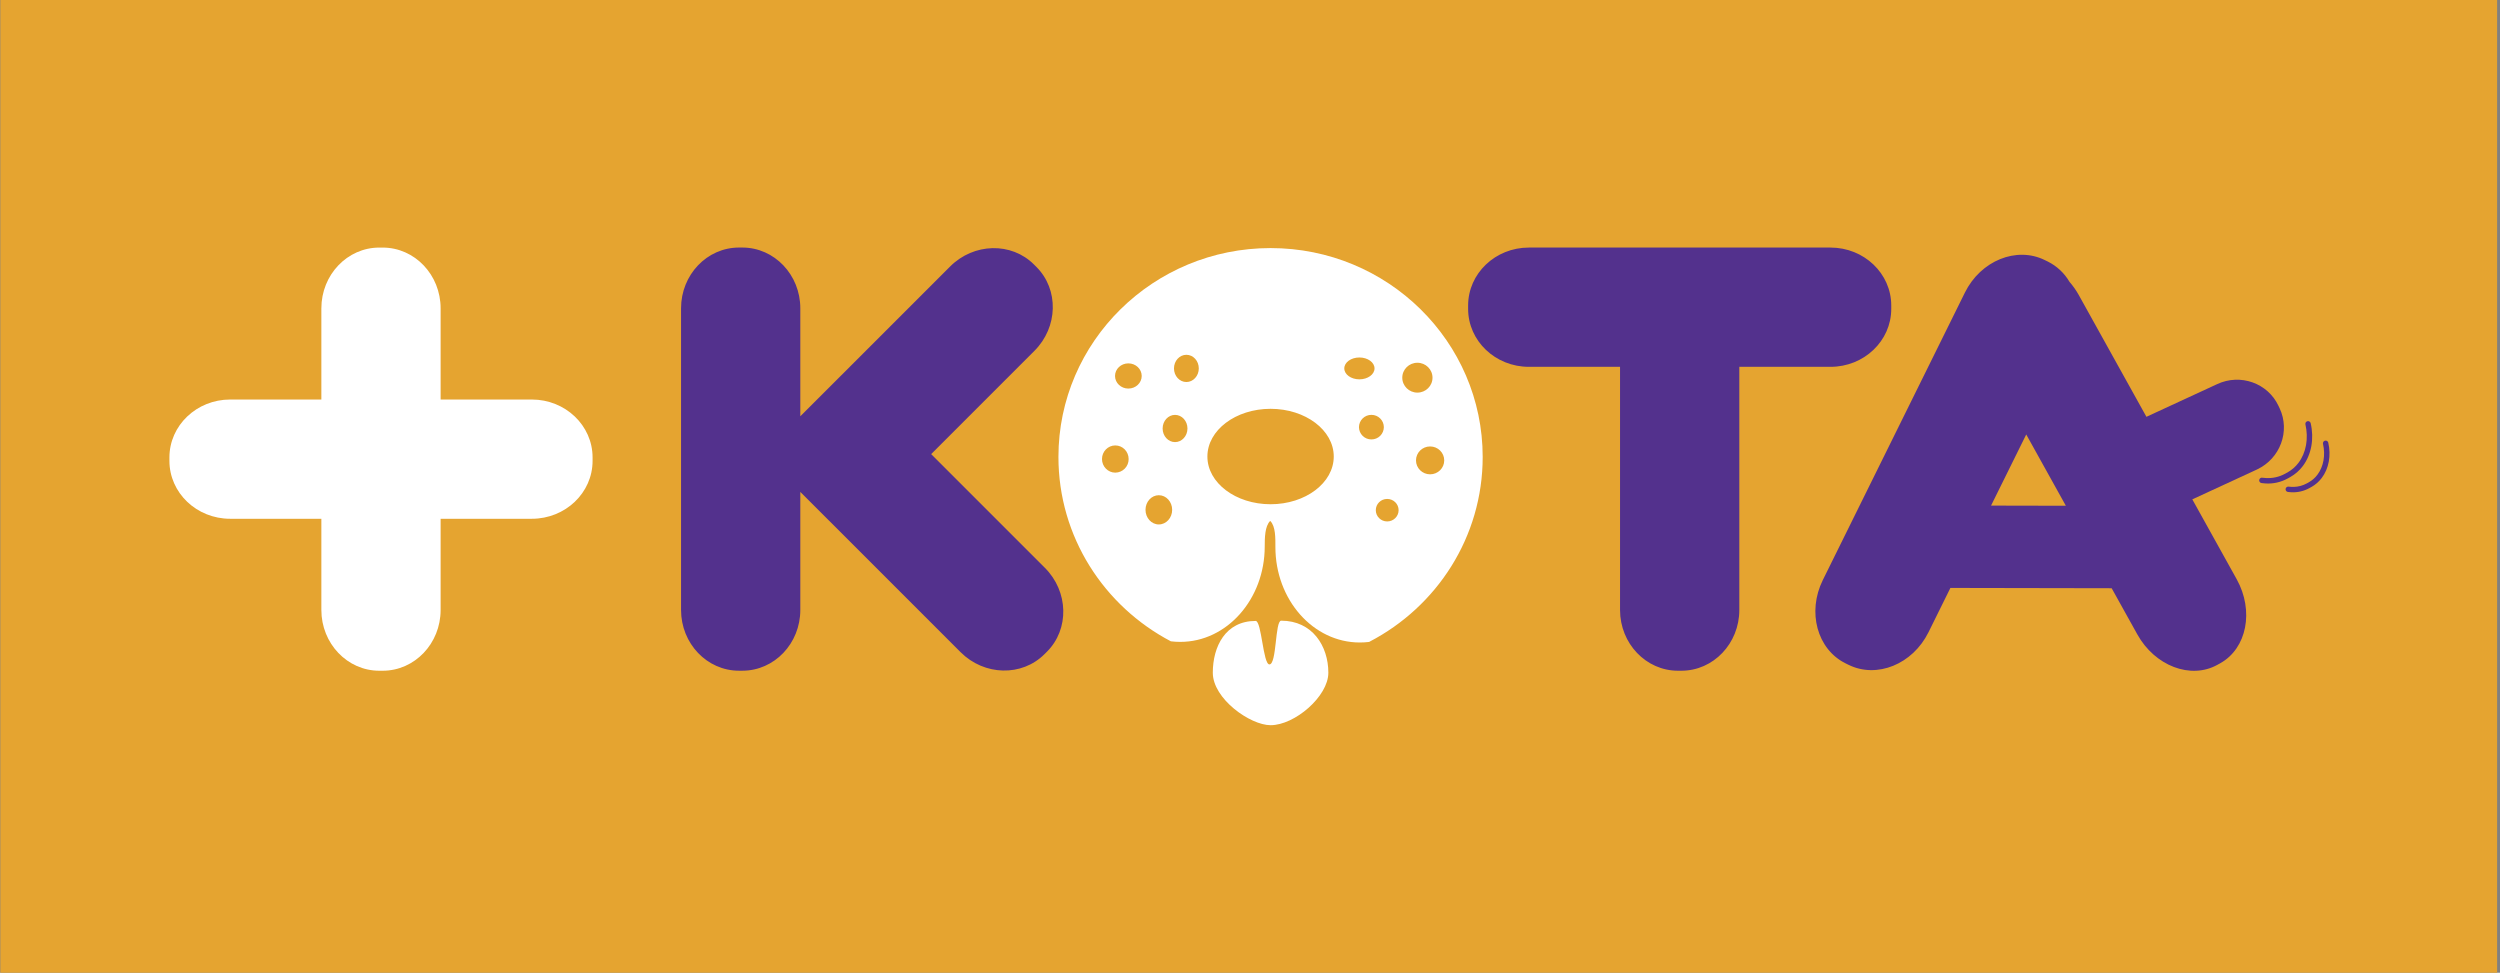
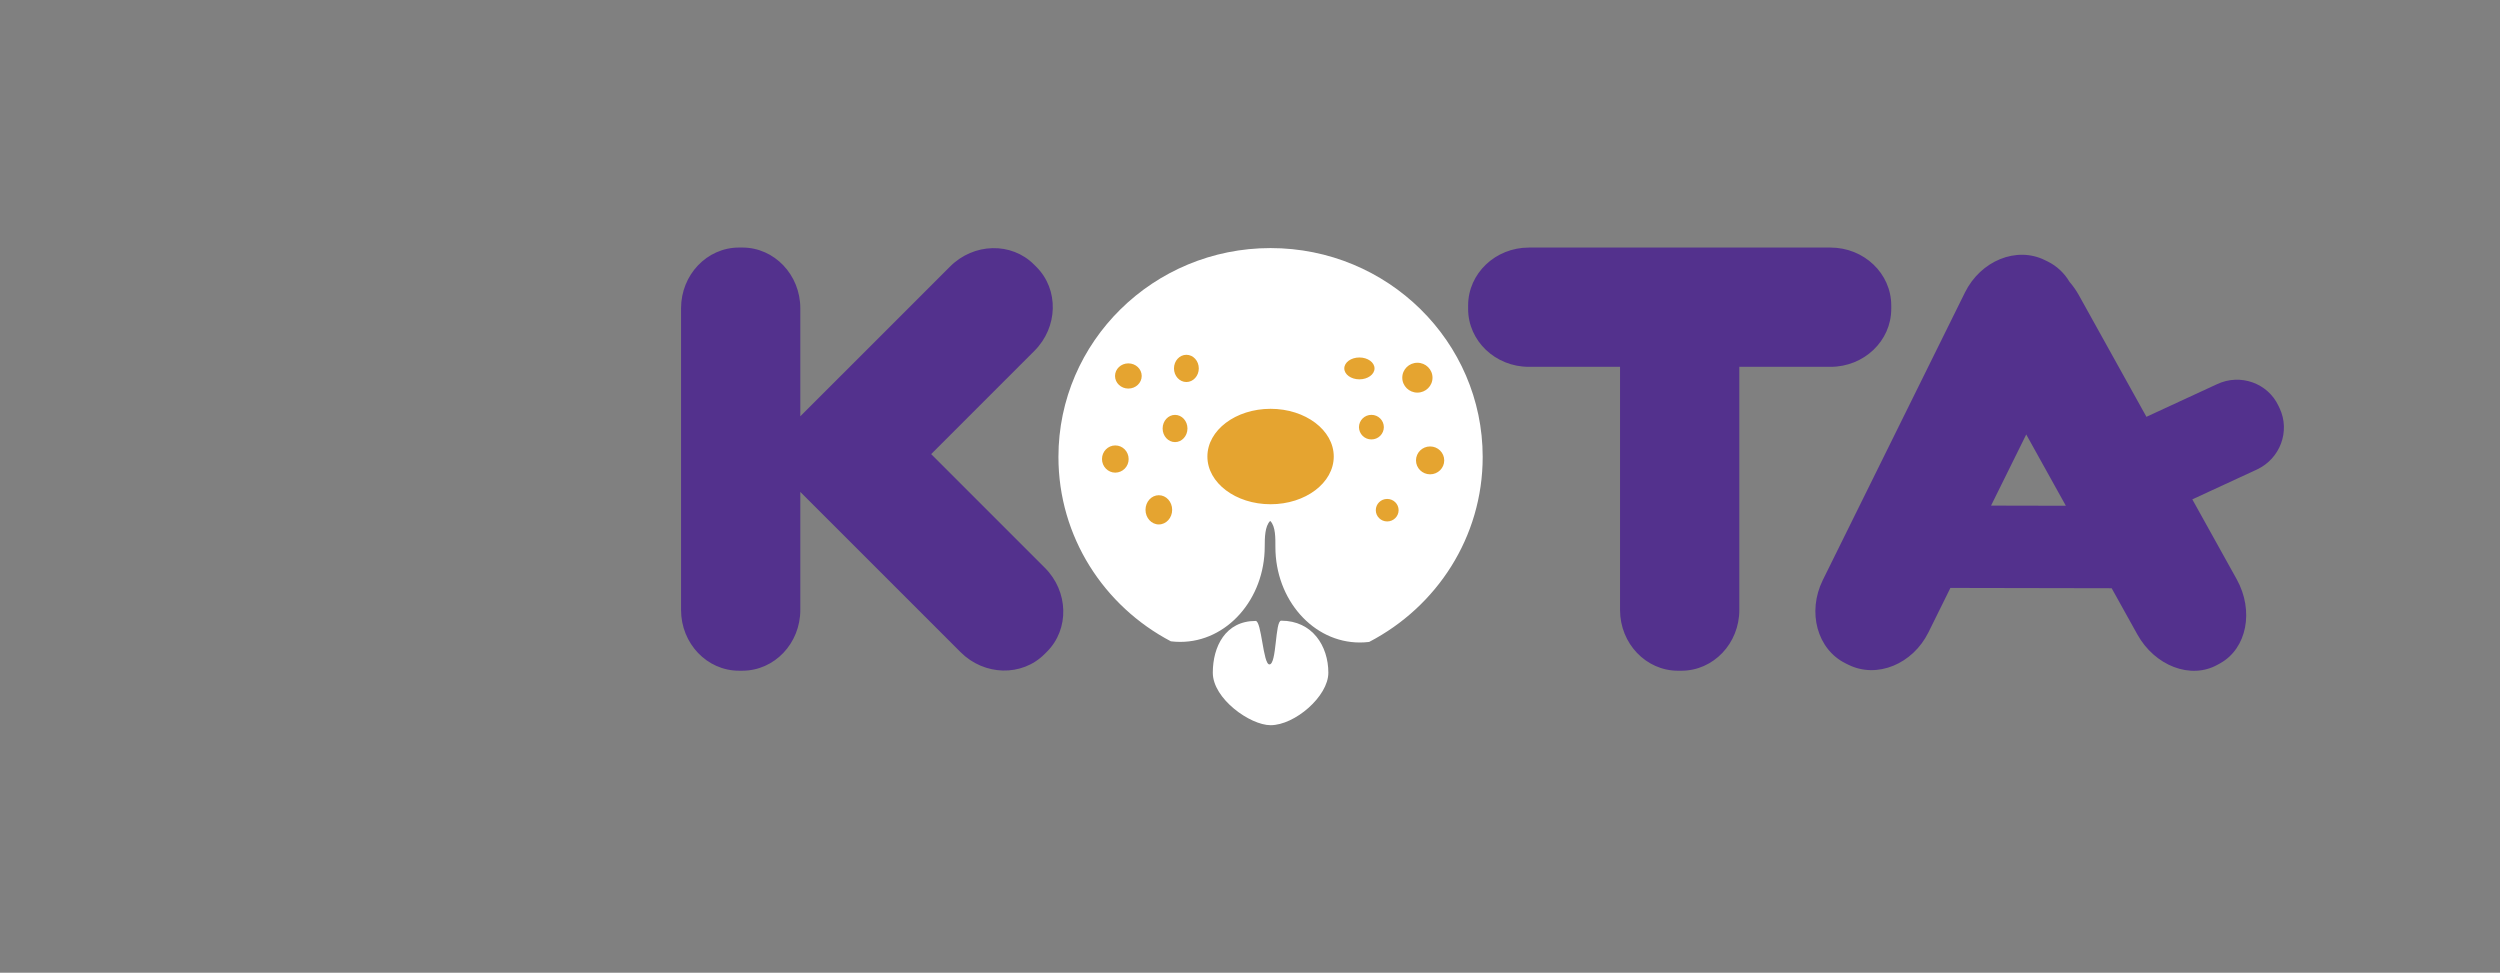
<svg xmlns="http://www.w3.org/2000/svg" width="257px" height="100px" viewBox="0 0 257 100" version="1.1">
  <rect x="0" y="0" width="257" height="100" fill="#808080" stroke="none" />
  <title>kota</title>
  <g id="Page-1" stroke="none" stroke-width="1" fill="none" fill-rule="evenodd">
    <g id="Artboard" transform="translate(-2732, -995)">
      <g id="kota" transform="translate(2732.034, 995)">
-         <polygon id="Path" fill="#E5A430" points="256.671 100 0 100 0 -1.42684174e-14 256.671 -1.42684174e-14" />
-         <path d="M54.637,41.071 L45.262,41.071 L45.262,31.698 C45.262,28.248 42.596,25.451 39.307,25.451 L38.958,25.451 C35.669,25.451 33.002,28.248 33.002,31.698 L33.002,41.071 L23.629,41.071 C20.179,41.071 17.382,43.738 17.382,47.027 L17.382,47.374 C17.382,50.665 20.179,53.33 23.629,53.33 L33.002,53.33 L33.002,62.704 C33.002,66.154 35.669,68.951 38.958,68.951 L39.307,68.951 C42.596,68.951 45.262,66.154 45.262,62.704 L45.262,53.33 L54.637,53.33 C58.087,53.33 60.883,50.665 60.883,47.374 L60.883,47.027 C60.883,43.736 58.087,41.071 54.637,41.071 Z" id="Path" fill="#FFFFFF" />
        <path d="M107.381,58.374 L95.69,46.682 L106.303,36.069 C108.742,33.63 108.834,29.765 106.508,27.439 L106.262,27.194 C103.937,24.867 100.073,24.961 97.634,27.4 L82.238,42.794 L82.238,31.695 C82.238,28.245 79.571,25.448 76.282,25.448 L75.935,25.448 C72.646,25.448 69.978,28.245 69.978,31.695 L69.978,62.703 C69.978,66.151 72.644,68.949 75.935,68.949 L76.282,68.949 C79.571,68.949 82.238,66.151 82.238,62.703 L82.238,50.412 L82.239,50.57 L98.712,67.041 C101.151,69.481 105.015,69.572 107.34,67.246 L107.587,67.001 C109.914,64.678 109.82,60.813 107.381,58.374 L107.381,58.374 Z M188.141,25.45 L157.133,25.45 C153.685,25.45 150.889,28.117 150.889,31.406 L150.889,31.753 C150.889,35.044 153.685,37.71 157.133,37.71 L166.506,37.71 L166.506,62.704 C166.506,66.154 169.176,68.951 172.465,68.951 L172.812,68.951 C176.101,68.951 178.768,66.154 178.768,62.704 L178.768,37.71 L188.141,37.71 C191.592,37.71 194.387,35.044 194.387,31.753 L194.387,31.406 C194.387,28.117 191.592,25.45 188.141,25.45 Z M234.313,41.973 L234.196,41.727 C233.095,39.375 230.269,38.373 227.881,39.492 L220.619,42.848 L213.651,30.306 C213.384,29.83 213.068,29.382 212.709,28.971 C212.185,28.076 211.412,27.353 210.485,26.89 L210.174,26.738 C207.261,25.298 203.578,26.796 201.956,30.082 L187.351,59.629 C185.726,62.916 186.773,66.75 189.685,68.19 L189.993,68.342 C192.908,69.783 196.588,68.286 198.214,64.997 L200.467,60.439 L217.046,60.471 L219.682,65.212 C221.488,68.464 225.174,69.867 227.915,68.343 L228.206,68.183 C230.944,66.659 231.703,62.791 229.894,59.537 L225.336,51.335 L231.991,48.259 C234.373,47.138 235.417,44.326 234.313,41.973 L234.313,41.973 Z M204.646,51.976 L208.263,44.664 L212.336,51.992 L204.646,51.976 Z" id="Shape" fill="#53318D" />
-         <path d="M130.553,53.559 C131.106,54.113 131.077,55.334 131.077,56.236 C131.077,61.656 134.962,66.049 139.756,66.049 C140.082,66.049 140.4,66.028 140.717,65.99 L140.748,65.97 C147.668,62.371 152.386,55.215 152.386,46.972 C152.386,35.115 142.622,25.502 130.579,25.502 C118.536,25.502 108.773,35.115 108.773,46.972 C108.773,55.188 113.46,62.326 120.346,65.935 L120.34,65.928 C120.655,65.966 120.975,65.986 121.299,65.986 C126.094,65.986 129.98,61.593 129.98,56.173 C129.98,55.272 129.998,54.094 130.534,53.558 L130.553,53.558 L130.553,53.559 Z" id="Path" fill="#FFFFFF" />
+         <path d="M130.553,53.559 C131.106,54.113 131.077,55.334 131.077,56.236 C131.077,61.656 134.962,66.049 139.756,66.049 C140.082,66.049 140.4,66.028 140.717,65.99 C147.668,62.371 152.386,55.215 152.386,46.972 C152.386,35.115 142.622,25.502 130.579,25.502 C118.536,25.502 108.773,35.115 108.773,46.972 C108.773,55.188 113.46,62.326 120.346,65.935 L120.34,65.928 C120.655,65.966 120.975,65.986 121.299,65.986 C126.094,65.986 129.98,61.593 129.98,56.173 C129.98,55.272 129.998,54.094 130.534,53.558 L130.553,53.558 L130.553,53.559 Z" id="Path" fill="#FFFFFF" />
        <path d="M131.671,63.806 C134.88,63.806 136.52,66.413 136.52,69.157 C136.52,71.588 133.066,74.55 130.582,74.55 C128.485,74.55 124.642,71.832 124.642,69.157 C124.642,66.475 125.936,63.832 129.048,63.832 C129.66,63.832 129.809,68.302 130.462,68.302 C131.226,68.302 131.033,63.806 131.671,63.806 L131.671,63.806 Z" id="Path" fill="#FFFFFF" />
        <path d="M141.267,37.872 C141.267,38.492 140.57,38.996 139.71,38.996 C138.854,38.996 138.159,38.493 138.159,37.872 C138.159,37.252 138.855,36.749 139.71,36.749 C140.571,36.749 141.267,37.252 141.267,37.872 Z M147.228,38.826 C147.228,39.673 146.531,40.361 145.674,40.361 C144.817,40.361 144.12,39.673 144.12,38.826 C144.12,37.979 144.817,37.291 145.674,37.291 C146.531,37.291 147.228,37.978 147.228,38.826 Z M142.226,43.91 C142.224,44.247 142.088,44.569 141.849,44.806 C141.609,45.043 141.285,45.175 140.948,45.173 C140.611,45.176 140.286,45.044 140.046,44.807 C139.806,44.57 139.67,44.247 139.667,43.91 C139.67,43.573 139.806,43.25 140.046,43.014 C140.286,42.777 140.611,42.645 140.948,42.648 C141.649,42.644 142.221,43.209 142.226,43.91 L142.226,43.91 Z M148.433,47.329 C148.433,48.119 147.783,48.76 146.981,48.76 C146.179,48.76 145.53,48.119 145.53,47.329 C145.53,46.537 146.179,45.895 146.981,45.895 C147.783,45.895 148.433,46.537 148.433,47.329 Z M143.743,52.446 C143.743,53.086 143.216,53.604 142.568,53.604 C141.919,53.604 141.398,53.086 141.398,52.446 C141.398,51.807 141.919,51.29 142.568,51.29 C143.216,51.29 143.743,51.807 143.743,52.446 Z M123.202,37.872 C123.202,38.645 122.631,39.272 121.926,39.272 C121.222,39.272 120.651,38.645 120.651,37.872 C120.651,37.1 121.222,36.473 121.926,36.473 C122.631,36.473 123.202,37.1 123.202,37.872 Z M122.037,44.049 C122.037,44.821 121.466,45.448 120.759,45.448 C120.055,45.448 119.484,44.821 119.484,44.049 C119.484,43.276 120.055,42.65 120.759,42.65 C121.466,42.65 122.037,43.275 122.037,44.049 Z M120.464,52.41 C120.464,53.239 119.852,53.913 119.092,53.913 C118.336,53.913 117.724,53.239 117.724,52.41 C117.724,51.582 118.336,50.908 119.092,50.908 C119.852,50.908 120.464,51.582 120.464,52.41 Z M115.99,47.189 C115.994,47.556 115.852,47.91 115.595,48.172 C115.338,48.435 114.987,48.584 114.619,48.588 C113.863,48.588 113.251,47.961 113.251,47.189 C113.251,46.416 113.863,45.79 114.619,45.79 C115.379,45.79 115.99,46.416 115.99,47.189 Z M117.333,38.649 C117.333,39.364 116.719,39.945 115.961,39.945 C115.205,39.945 114.591,39.364 114.591,38.649 C114.591,37.934 115.205,37.354 115.961,37.354 C116.719,37.354 117.333,37.934 117.333,38.649 Z M137.076,46.932 C137.076,49.639 134.17,51.836 130.582,51.836 C126.994,51.836 124.086,49.639 124.086,46.932 C124.086,44.222 126.994,42.026 130.582,42.026 C134.17,42.026 137.076,44.222 137.076,46.932 Z" id="Shape" fill="#E5A430" />
-         <path d="M237.566,50.07 L237.545,50.079 L237.374,50.175 C236.797,50.495 236.139,50.644 235.48,50.603 C235.373,50.597 235.267,50.587 235.16,50.572 L235.152,50.572 C235.005,50.546 234.905,50.408 234.926,50.261 C234.947,50.113 235.081,50.008 235.229,50.023 L235.235,50.025 C235.416,50.049 235.599,50.058 235.781,50.053 C236.243,50.037 236.694,49.92 237.107,49.692 L237.284,49.594 L237.293,49.59 L237.296,49.587 L237.298,49.587 C237.652,49.39 237.959,49.121 238.2,48.797 C238.828,47.964 239.038,46.793 238.768,45.62 C238.741,45.473 238.835,45.332 238.98,45.299 C239.125,45.266 239.271,45.352 239.311,45.496 C239.619,46.828 239.371,48.169 238.644,49.13 C238.358,49.513 237.995,49.831 237.577,50.064 L237.572,50.067 L237.566,50.07 L237.566,50.07 Z M232.46,49.658 C232.359,49.648 232.271,49.583 232.232,49.489 C232.193,49.396 232.208,49.288 232.272,49.208 C232.335,49.129 232.437,49.091 232.537,49.109 L232.543,49.111 C232.648,49.125 232.762,49.135 232.885,49.141 C233.581,49.187 234.275,49.031 234.884,48.693 L235.106,48.57 L235.112,48.567 L235.115,48.566 L235.118,48.566 C235.56,48.319 235.946,47.982 236.251,47.577 C237.036,46.539 237.298,45.077 236.961,43.615 C236.937,43.47 237.03,43.331 237.173,43.298 C237.317,43.265 237.461,43.351 237.501,43.492 C237.878,45.113 237.576,46.743 236.694,47.912 C236.347,48.375 235.906,48.761 235.4,49.043 L235.394,49.048 L235.391,49.049 L235.365,49.062 L235.168,49.173 L235.156,49.179 L235.147,49.184 L235.141,49.187 C234.444,49.573 233.651,49.751 232.856,49.699 C232.725,49.691 232.594,49.678 232.464,49.661 L232.46,49.658 L232.46,49.658 Z" id="Shape" fill="#53318D" fill-rule="nonzero" />
      </g>
    </g>
  </g>
</svg>